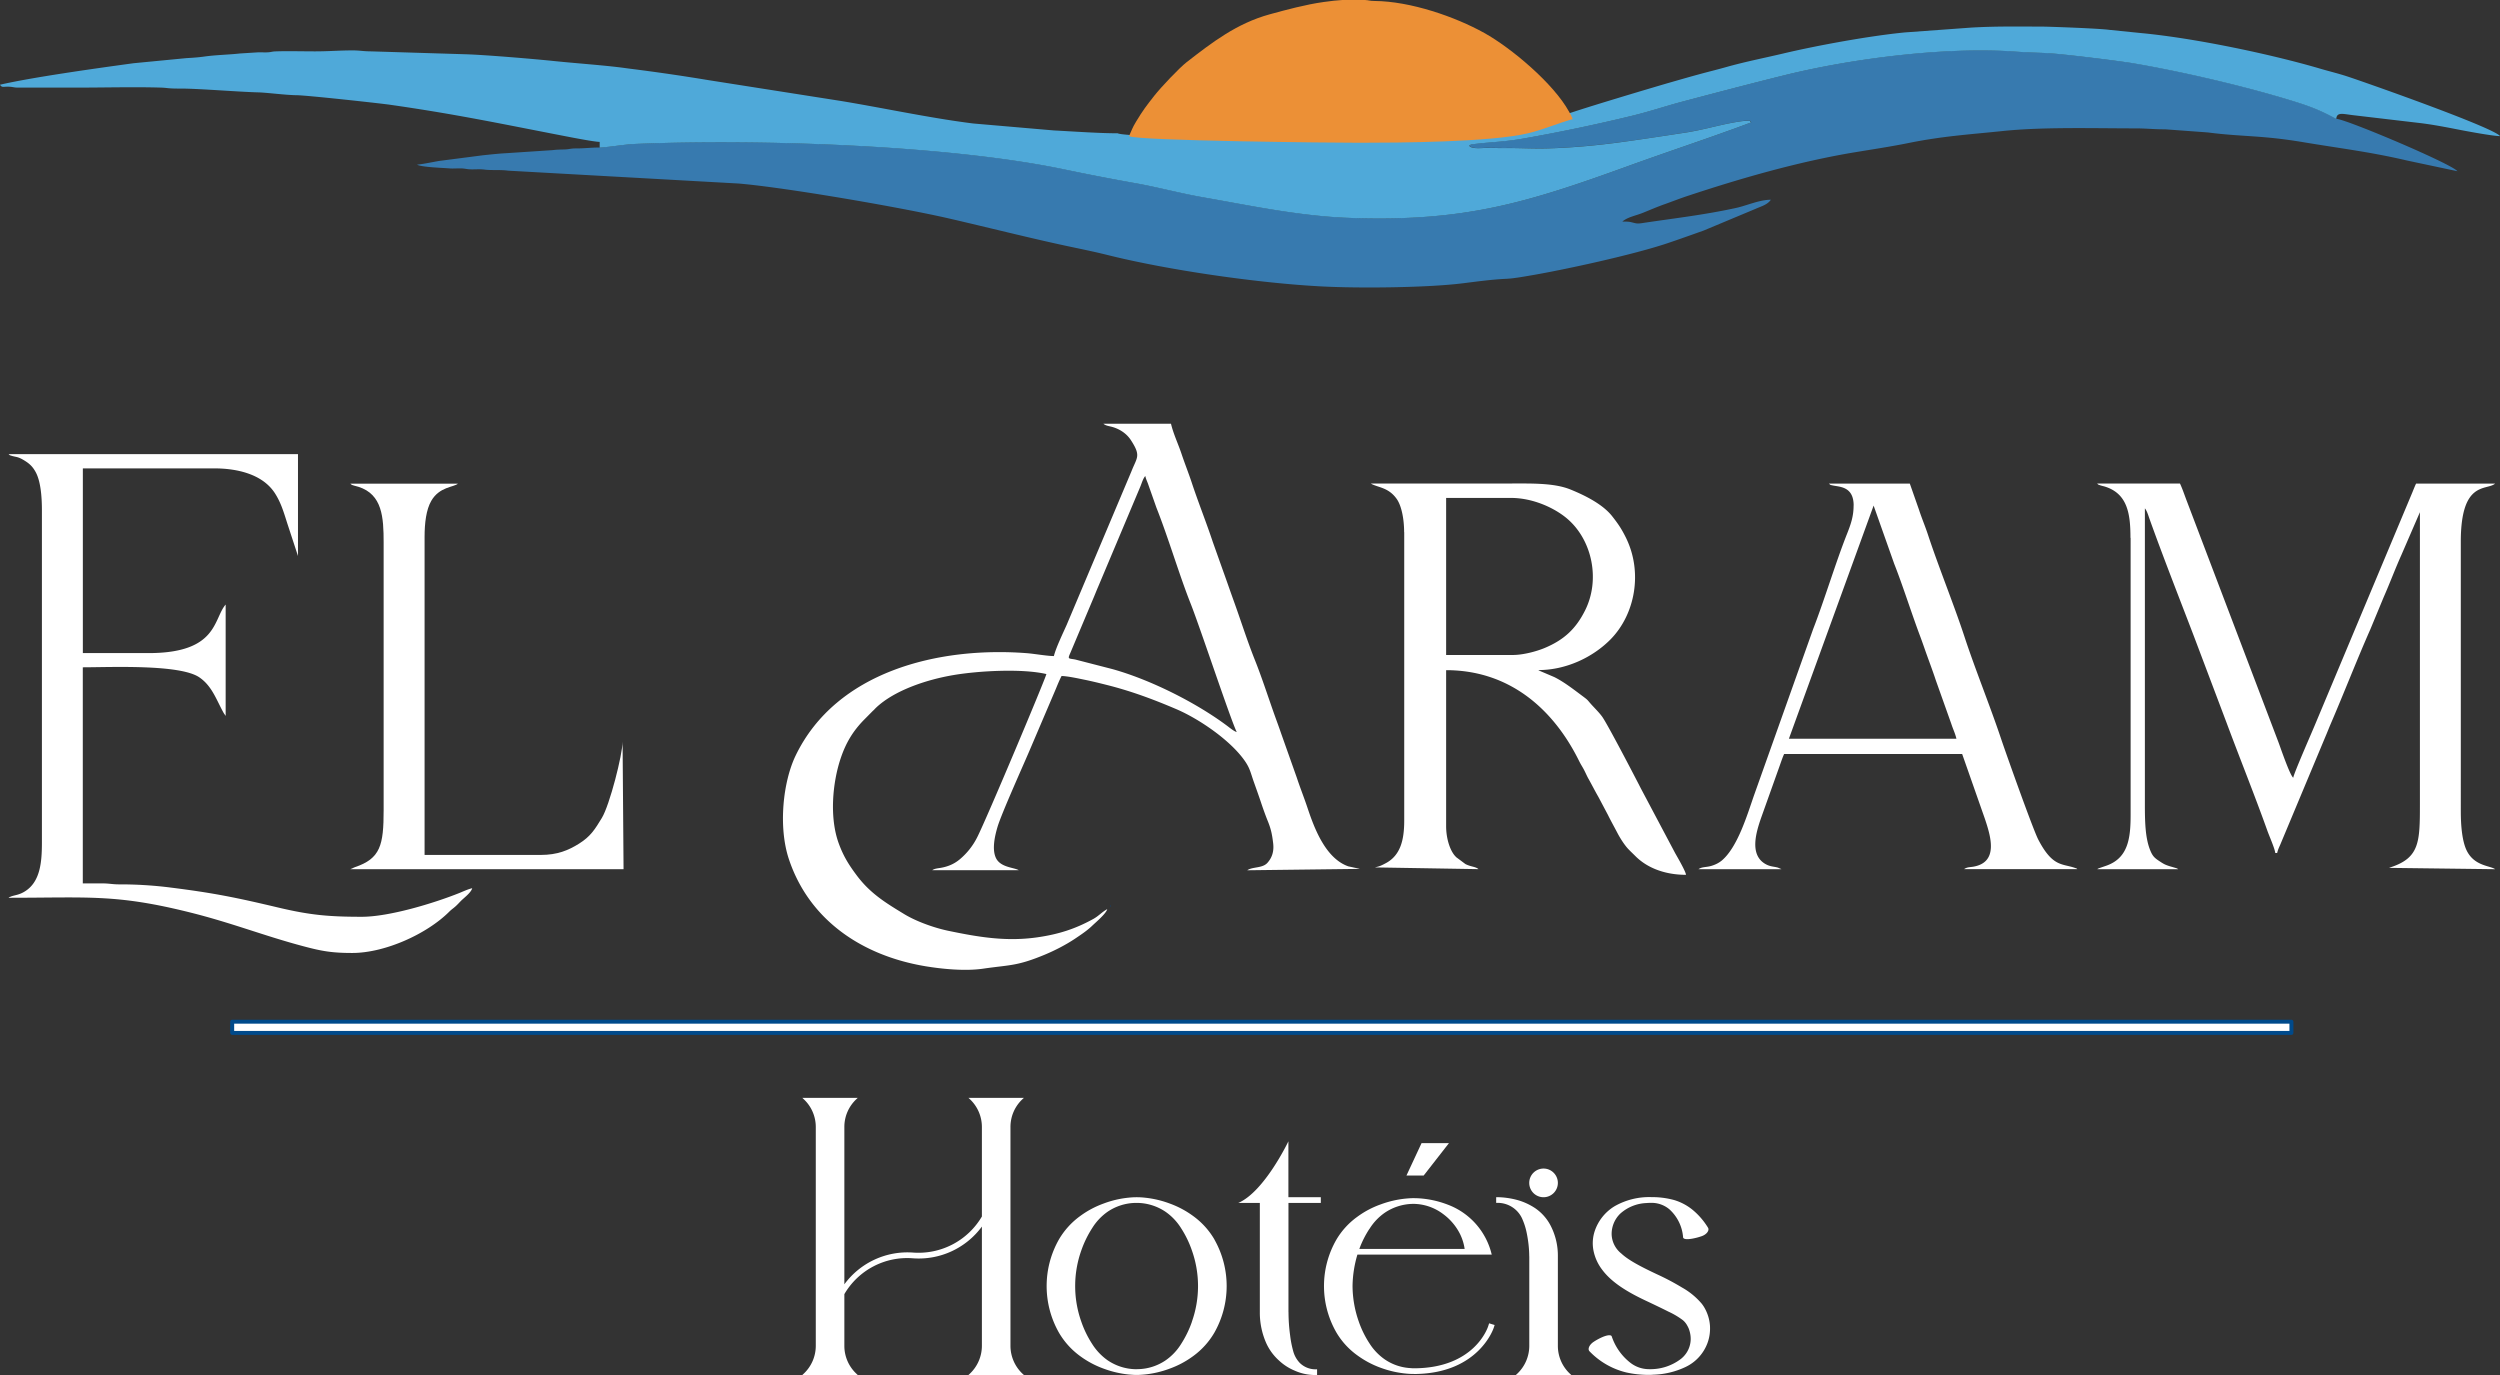
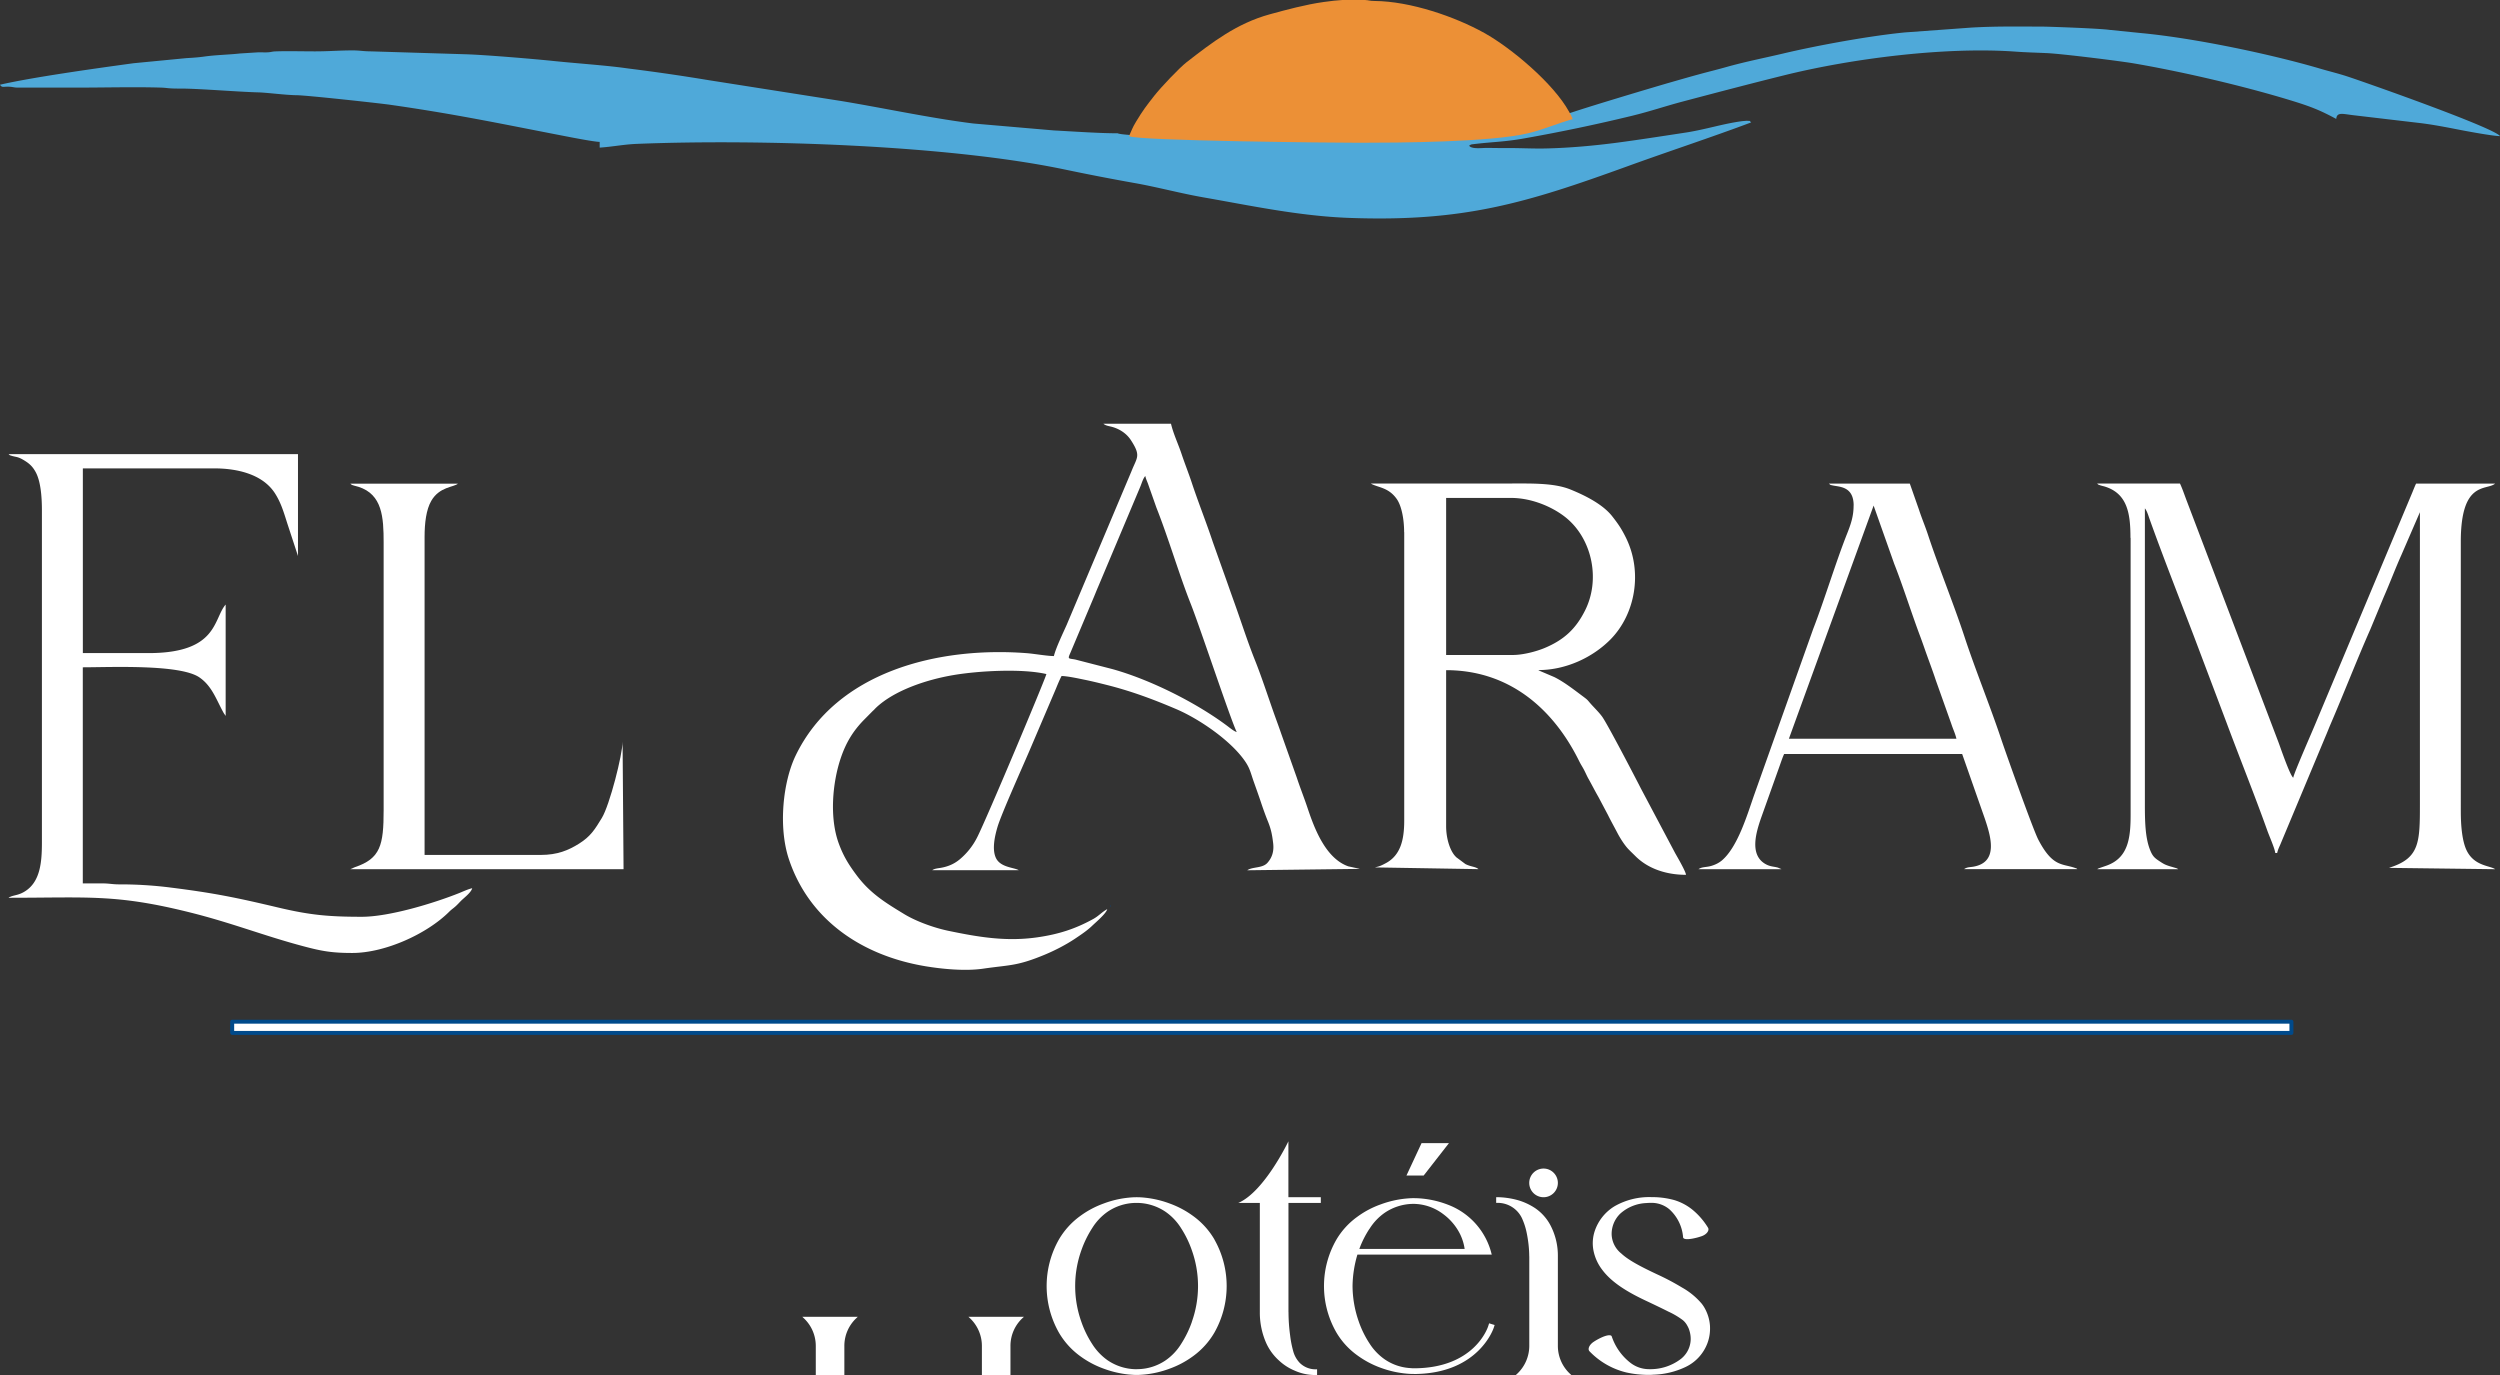
<svg xmlns="http://www.w3.org/2000/svg" width="360" height="198" fill="none">
  <rect width="100%" height="100%" fill="#333333" stroke="none" />
  <g clip-path="url(#a)">
-     <path fill-rule="evenodd" clip-rule="evenodd" d="M86.369 21.248c-1.288-.014-2.157.133-3.43.125-.795 0-.935.126-1.634.148-.729.022-1.134.022-1.686.095l-6.815.45c-.979.05-2.186.183-3.268.294l-6.307.817c-.92.154-2.252.449-3.172.53.581.368 3.702.463 4.666.544.567.044 1.207-.022 1.774 0 .618.037.75.14 1.501.14.581 0 1.178-.044 1.752.03.971.132 2.355 0 3.407.154l33.238 1.855c6.955.603 23.302 3.43 30.213 5.02 5.38 1.236 11.828 2.87 17.119 3.996 2.01.427 3.901.81 5.837 1.295 8.486 2.12 21.351 4.004 30.595 4.497 5.601.302 15.479.191 20.528-.449 2.001-.25 4.136-.544 6.344-.648.883-.044 2.164-.264 3.017-.412 5.219-.868 15.14-3.054 19.998-4.68 1.781-.597 3.474-1.208 5.277-1.848l7.441-3.113c.861-.383 1.766-.611 2.237-1.325-1.649 0-3.452.839-4.99 1.177-4.725 1.03-8.957 1.495-13.579 2.194-.64.096-.824.044-1.31-.081-.589-.155-.758-.14-1.509-.14.758-.662 1.906-.839 2.981-1.273 1.082-.434 2.031-.854 3.142-1.244 1.134-.405 2.12-.795 3.224-1.163 7.75-2.569 16.111-4.983 24.244-6.322 2.444-.405 5.012-.788 7.485-1.288 5.027-1.023 8.803-1.244 13.609-1.745 5.91-.618 13.218-.39 19.217-.39 1.604 0 2.694.148 4.254.133l6.131.449c5.137.662 7.625.375 13.807 1.413 5.27.883 9.642 1.398 14.911 2.635l7.243 1.538c-.751-1.023-15.78-7.397-17.414-7.544-2.414-1.31-3.879-1.855-6.624-2.694-6.779-2.068-15.559-4.121-22.529-5.306-1.921-.324-10.363-1.377-12.527-1.48-1.442-.066-2.958-.103-4.386-.206-10.164-.758-23.692.987-33.429 3.4-4.895 1.215-9.841 2.518-14.706 3.806-2.406.633-4.754 1.435-7.279 2.046a254.366 254.366 0 0 1-15.287 3.209c-2.98.53-4.607.515-7.257.831-.478.06-.551.023-.839.25.361.53 1.877.31 2.576.317.95.008 1.899.03 2.849.022 1.825-.014 3.695.103 5.52.06 3.466-.075 7.029-.398 10.392-.84 3.268-.427 6.551-.942 9.796-1.443 2.893-.441 5.476-1.295 8.214-1.655.088-.015.596-.06.655-.052.699.066.25-.088.611.236-5.726 2.156-11.82 4.143-17.708 6.278-14.728 5.343-23.699 8.08-40.215 7.47-7.125-.265-14.087-1.752-20.888-2.944-3.422-.604-6.587-1.472-9.988-2.076a311.29 311.29 0 0 1-9.987-1.935c-16.678-3.518-43.88-4.416-61.684-3.702-1.862.073-3.644.434-5.344.537l-.014.007Z" fill="#377AAF" />
    <path fill-rule="evenodd" clip-rule="evenodd" d="M224.826 16.744c-2.157.589-4.262 1.524-6.433 2.039-5.505 1.295-18.547 1.354-24.273 1.361-3.724 0-31.979-.28-33.172-.95-2.686 0-6.359-.264-9.192-.411l-11.615-1.001c-6.086-.758-12.806-2.208-18.974-3.231l-19.195-3.018a287.18 287.18 0 0 0-9.67-1.435c-.707-.096-1.598-.199-2.43-.317-2.76-.375-7.094-.677-10.112-.993-2.687-.28-9.885-.898-12.865-.979l-13.432-.412c-1.126 0-1.73-.147-2.738-.14-1.958.007-3.423.14-5.351.14s-3.79-.059-5.623 0c-.655.022-.626.11-1.23.14-.44.022-.927-.015-1.376 0l-2.583.162c-1.62.184-3.481.206-5.174.449-.824.117-1.7.176-2.524.22l-7.625.736c-5.13.7-14.632 2.024-19.247 3.099.31.42.368.28 1.097.28.728 0 .75.103 1.369.132h8.913c3.878 0 7.941-.118 11.79 0 1.016.03.928.147 2.738.14 2.598-.015 8.221.464 11.246.545 1.384.036 3.909.39 5.616.412 1.494.022 11.776 1.14 13.425 1.376 9.472 1.354 15.942 2.73 24.994 4.482.942.184 4.41.861 5.174.861v.825c1.7-.103 3.482-.464 5.344-.538 17.804-.713 45.006.184 61.684 3.703a331.95 331.95 0 0 0 9.988 1.935c3.4.604 6.565 1.48 9.987 2.076 6.801 1.192 13.763 2.679 20.888 2.944 16.516.61 25.48-2.127 40.215-7.47 5.888-2.135 11.982-4.13 17.708-6.279-.361-.324.088-.169-.611-.235-.059 0-.566.044-.655.051-2.738.354-5.321 1.215-8.214 1.656-3.245.493-6.528 1.009-9.796 1.443-3.363.441-6.926.765-10.392.839-1.825.037-3.695-.074-5.52-.059-.95.007-1.899-.015-2.848-.022-.7-.008-2.216.213-2.576-.317.287-.22.36-.19.839-.25 2.649-.316 4.283-.294 7.257-.832a250.118 250.118 0 0 0 15.286-3.209c2.525-.61 4.873-1.405 7.279-2.046 4.865-1.288 9.811-2.59 14.706-3.805 9.737-2.414 23.265-4.15 33.429-3.4 1.428.103 2.944.14 4.386.206 2.164.096 10.606 1.148 12.527 1.48 6.97 1.192 15.751 3.238 22.529 5.306 2.753.84 4.21 1.384 6.624 2.694.088-1.06.979-.7 2.583-.523l9.201 1.082c1.943.22 3.959.611 5.873.986 1.133.221 4.916.928 5.932.928-.905-1.237-19.379-7.736-21.984-8.59-1.34-.441-2.635-.743-3.945-1.133-7.117-2.09-17.996-4.372-25.606-5.1l-4.732-.479c-1.421-.206-8.796-.47-9.811-.47-3.665 0-6.396-.06-10.01.14l-9.583.698c-5.019.479-12.666 1.877-17.531 3.033-2.723.647-5.469 1.177-8.199 1.95-1.384.39-2.635.692-4.004 1.067-1.295.354-2.679.75-4.063 1.148-1.678.479-14.83 4.38-15.706 4.88h-.007Z" fill="#4FA9D9" />
    <path fill-rule="evenodd" clip-rule="evenodd" d="M164.922 68.544c.11.478.25.736.39 1.118l1.214 3.445c1.708 4.306 3.276 9.649 4.939 13.844 1.325 3.342 5.689 16.523 6.624 18.466-.375-.103-.972-.588-1.332-.861-4.578-3.429-11.21-6.72-16.597-8.213l-5.343-1.377c-.994-.176-1.104-.014-.663-1l3.334-7.913c.25-.589.427-1.052.685-1.648l6.013-14.279c.257-.61.383-1.17.743-1.59l-.007.008Zm-5.483 62.376c-.751.397-1.207.971-2.01 1.413-2.554 1.406-4.931 2.193-8.051 2.642-4.52.648-8.509-.044-12.8-.935-2.024-.419-4.622-1.346-6.366-2.406-2.686-1.634-4.909-2.981-6.867-5.609-1.104-1.479-1.884-2.708-2.561-4.563-1.362-3.717-.905-8.721.258-12.217.758-2.282 1.788-3.96 3.348-5.565l1.296-1.31c.213-.176.287-.294.485-.478 2.599-2.45 7.169-4.019 11.21-4.696 3.569-.596 9.789-.95 13.299-.132-.191.81-8.545 20.696-9.958 23.493a9.995 9.995 0 0 1-2.473 3.15c-.809.685-1.707 1.082-2.841 1.273-.419.067-.831.096-1.177.332h12.475c-.64-.405-2.642-.376-3.297-1.774-.597-1.281-.133-3.217.228-4.446.552-1.869 3.65-8.751 4.533-10.819l3.894-9.126c.228-.56.515-1.259.802-1.803.905.022 2.473.368 3.305.537 1.074.22 2.061.463 3.113.728 3.548.884 6.764 2.083 10.076 3.496 3.4 1.45 8.044 4.652 10.024 7.662.611.928.736 1.597 1.126 2.716.361 1.023.685 1.914 1.031 2.944.287.861.655 1.914 1.023 2.819.456 1.126.625 1.914.773 3.209.117 1.023-.089 1.965-.825 2.789-.728.817-2.134.538-2.907 1.075l16.236-.199-1.693-.368c-3.304-1.17-4.909-5.542-5.895-8.501-.486-1.45-1.045-2.841-1.509-4.254l-2.259-6.374c-.25-.736-.508-1.435-.758-2.127-1.023-2.826-1.921-5.696-3.033-8.478-1.104-2.768-2.016-5.668-3.032-8.479-.508-1.406-.994-2.826-1.509-4.247l-1.509-4.246c-.942-2.841-2.068-5.63-3.017-8.501-.464-1.406-1.023-2.797-1.509-4.254-.449-1.34-1.163-2.849-1.494-4.27h-9.73c.294.258.707.317 1.097.413 1.163.287 2.208.95 2.855 1.943 1.487 2.282.891 2.45.103 4.446l-9.354 22.175c-.515 1.156-1.561 3.327-1.833 4.475-.971 0-2.789-.331-3.967-.42-12.718-.964-27.394 2.65-33.23 14.765-1.826 3.798-2.503 10.282-.964 14.904 2.914 8.743 10.495 13.888 19.673 15.419 2.215.368 5.608.736 8.265.353 3.864-.566 4.872-.338 8.935-2.031 1.48-.618 3.025-1.421 4.306-2.274.824-.552 1.781-1.185 2.502-1.885.53-.507 1.987-1.729 2.157-2.369v-.015Z" fill="#fff" />
    <path fill-rule="evenodd" clip-rule="evenodd" d="M162.589 19.607c1.193.67 29.448.957 33.172.95 5.726-.008 18.768-.067 24.273-1.362 2.171-.515 4.276-1.45 6.433-2.039-.074-.162-.118-.316-.206-.5-.089-.177-.184-.331-.295-.53-2.23-4.107-8.39-9.244-12.21-11.371C209.532 2.399 203.106.184 197.94.14c-.7 0-.795-.11-1.384-.14h-3.268c-.788.044-1.597.14-2.723.294-2.554.361-5.336 1.112-7.699 1.76-4.813 1.317-8.375 4.099-12.004 6.91-1.045.817-3.68 3.592-4.644 4.821-1.17 1.494-1.597 2.039-2.606 3.702-.618 1.023-.596 1.178-1.03 2.12h.007Z" fill="#EC9036" />
    <path fill-rule="evenodd" clip-rule="evenodd" d="M306.809 77.457v39.891c0 3.43-.368 6.278-3.614 7.353l-.92.316c-.279.125-.117.044-.265.147h11.651c-.11-.073-.066-.066-.265-.147l-.956-.28c-.508-.161-.781-.272-1.222-.559-.95-.618-1.237-.81-1.656-1.914-.655-1.736-.699-4.055-.699-6.425V73.203c.287.33.485.993.632 1.42 1.848 5.189 4.439 11.798 6.433 17.01l4.696 12.438c1.877 5.041 4.085 10.532 5.866 15.522.257.736 1.096 2.62 1.148 3.238h.272c.14-.603.354-.942.567-1.487l6.425-15.367c.221-.508.405-.994.641-1.553 1.943-4.505 3.827-9.362 5.792-13.815l1.928-4.651c.883-2.002 1.641-4.041 2.554-6.08l2.65-6.123v42.084c0 5.373-.052 7.655-4.137 9.024-.184.058-.132.036-.301.11l15.264.191c-.11-.073-.066-.066-.265-.147-.927-.383-2.752-.522-3.761-2.414-.728-1.369-.912-3.739-.912-5.807V78.001c0-8.89 3.724-7.308 4.938-8.36h-11.378c-.177.36-.383.897-.53 1.25l-13.844 33.04c-.442 1.104-3.261 7.485-3.312 8.066-.493-.36-1.885-4.475-2.135-5.13l-13.137-34.57c-.346-.89-.663-1.87-1.038-2.664h-11.931c.228.199.133.14.442.25.184.067.441.118.64.177 3.312 1.008 3.717 3.96 3.717 7.39l.022.007ZM217.841 94.318h-9.598V71.701h9.325c3.298 0 6.492 1.546 8.258 3.12 3.467 3.085 4.615 8.686 2.436 13.057-1.332 2.672-3.032 4.254-5.814 5.425-1.133.478-3.077 1.015-4.6 1.015h-.007Zm-15.633-17.686v41.54c0 2.745-.523 4.99-2.65 6.124-.36.191-.647.346-1.03.471-.199.066-.287.066-.545.14l14.919.25c-.427-.376-1.052-.317-1.877-.729l-1.332-.993-.199-.214c-.765-.898-1.251-2.598-1.251-4.232V96.504c9.156 0 15.471 5.638 19.144 13.072.257.522.426.75.684 1.229.265.5.412.883.685 1.369.493.876.927 1.744 1.405 2.568l1.377 2.599c.441.897.905 1.714 1.369 2.605.39.751 1.03 1.766 1.611 2.363.346.36.611.603.965.956 1.707 1.723 4.276 2.709 7.301 2.709-.044-.501-1.237-2.547-1.553-3.106l-4.939-9.318c-.787-1.545-4.799-9.259-5.571-10.333-.413-.574-.987-1.141-1.48-1.678-.831-.906-.368-.567-1.641-1.517-1.192-.89-2.444-1.854-3.783-2.524l-2.024-.861c-.272-.125-.118-.037-.265-.147 4.026 0 7.875-1.87 10.385-4.416 3.54-3.592 4.703-9.686 2.179-14.728-.641-1.28-1.097-1.928-1.936-3.003-1.384-1.766-4.019-3.047-6.013-3.856-2.392-.972-5.682-.861-9.009-.861h-19.739l.176.103c1.075.508 2.407.53 3.533 2.09.743 1.03 1.089 3.01 1.089 4.806l.015.007ZM6.035 73.482v47.848c0 2.797-.228 5.637-2.436 7.021-.905.567-1.494.523-2.098.78-.368.162-.088.022-.265.148 11.467 0 15.427-.56 26.128 2.112 6.124 1.531 10.665 3.371 16.369 4.88 2.576.684 4.033.956 6.992.956 4.696 0 10.716-2.716 13.947-5.924.368-.368.523-.435.89-.759.303-.265.53-.529.825-.824.471-.471 1.443-1.177 1.612-1.818-.626.147-1.259.449-1.803.67-3.724 1.494-10.142 3.444-14.102 3.444-4.843 0-7.507-.257-12.093-1.346-6.079-1.443-9.273-2.091-15.5-2.871a57.679 57.679 0 0 0-7.367-.449c-.972 0-1.42-.147-2.466-.14h-2.745V96.092c3.9 0 13.977-.478 16.788 1.45 1.848 1.266 2.451 3.261 3.504 5.137l.28.413V87.054c-1.797 2.068-1.105 6.992-11.107 6.992H11.93V67.447h18.916c3.348 0 6.984.846 8.75 3.592.877 1.369 1.267 2.738 1.79 4.379l1.523 4.644V65.394H1.236c.236.206.125.14.442.243.64.198.89.095 1.81.662.751.456 1.208.883 1.634 1.656.729 1.31.913 3.525.913 5.527ZM269.795 72.79l2.974 8.406c1.229 3.106 2.502 7.154 3.724 10.4.272.728.501 1.383.758 2.119.523 1.487 1.023 2.775 1.509 4.254l2.23 6.271c.258.795.552 1.354.736 2.142H257.6l12.203-33.584-.008-.008Zm-2.877 0c0 1.583-.405 2.716-.957 4.115-1.553 3.9-3.283 9.597-4.858 13.653l-8.523 23.964c-.971 2.789-2.347 7.433-4.614 9.369-.42.353-.928.618-1.531.795-.773.228-1.332.11-1.855.478h11.931s-.074-.081-.089-.051l-.382-.17c-.619-.184-1.149-.117-1.899-.574-2.252-1.369-1.222-4.6-.567-6.528l2.738-7.676c.169-.486.412-1.193.603-1.59h25.635l3.276 9.34c.831 2.495 1.994 6.197-1.59 6.874-.574.11-.942.044-1.413.368h16.317c-.155-.103.103-.022-.361-.184-1.862-.64-3.209-.125-5.262-4.063-.78-1.494-4.821-12.895-5.358-14.514-1.524-4.57-3.769-10.12-5.248-14.631-1.487-4.549-3.783-10.201-5.277-14.743-.405-1.236-.891-2.362-1.303-3.628l-1.317-3.754h-11.651c.272.236.162.177.559.265.986.221 3.003.133 3.003 2.893l-.007-.008Z" fill="#fff" />
    <path fill-rule="evenodd" clip-rule="evenodd" d="M55.244 78.141v38.522c0 5.042-.456 6.97-4.136 8.207l-.663.294h39.347l-.14-18.37c0 1.84-1.855 9.133-2.988 10.996-.986 1.619-1.605 2.649-3.29 3.702-1.516.949-3.099 1.619-5.513 1.619H61.14V77.324c0-1.994.229-3.937.965-5.203 1.184-2.046 3.238-1.95 3.834-2.473H50.445c.273.235.162.154.545.28.228.073.368.088.64.176 3.423 1.097 3.614 4.372 3.614 8.037Z" fill="#fff" />
    <path fill-rule="evenodd" clip-rule="evenodd" d="M159.852 130.508h.132l-.11-.162-.022.162Z" fill="#004A8B" />
-     <path fill-rule="evenodd" clip-rule="evenodd" d="M145.507 193.811v-31.53a5.47 5.47 0 0 1 1.766-4.033l.17-.155h-7.986l.169.155a5.501 5.501 0 0 1 1.767 4.033v12.895a10.591 10.591 0 0 1-9.885 5.196 11.273 11.273 0 0 0-9.921 4.57v-22.661a5.47 5.47 0 0 1 1.766-4.033l.162-.155h-7.978l.162.155a5.482 5.482 0 0 1 1.774 4.033v31.523a5.51 5.51 0 0 1-1.774 4.04l-.162.155h7.978l-.162-.155a5.498 5.498 0 0 1-1.766-4.033v-7.456a10.48 10.48 0 0 1 9.885-5.159 11.29 11.29 0 0 0 9.921-4.57v17.185a5.538 5.538 0 0 1-1.767 4.033l-.169.155h7.986l-.17-.155a5.529 5.529 0 0 1-1.766-4.033ZM174.88 178.487a11.027 11.027 0 0 0-3.033-3.356 13.377 13.377 0 0 0-3.393-1.818 14.358 14.358 0 0 0-3.584-.846 10.682 10.682 0 0 0-1.185-.066h-.007c-.398 0-.788.022-1.185.066a14.075 14.075 0 0 0-3.585.846 13.254 13.254 0 0 0-3.392 1.818 11.027 11.027 0 0 0-3.033 3.356 13.61 13.61 0 0 0 0 13.41 11.044 11.044 0 0 0 3.033 3.364 13.356 13.356 0 0 0 3.392 1.818 14.69 14.69 0 0 0 3.585.846c.39.037.78.067 1.163.067h.044c.39 0 .78-.03 1.163-.067a14.368 14.368 0 0 0 3.584-.846 13.246 13.246 0 0 0 3.393-1.818 11.04 11.04 0 0 0 3.032-3.364 13.605 13.605 0 0 0 0-13.41h.008Zm-3.246 11.857a15.019 15.019 0 0 1-1.553 3.187 7.973 7.973 0 0 1-2.208 2.341 7.331 7.331 0 0 1-4.107 1.288h-.088l-.022.007a7.408 7.408 0 0 1-4.151-1.28 8.267 8.267 0 0 1-2.238-2.363 14.713 14.713 0 0 1-1.553-3.187 15.334 15.334 0 0 1 0-10.289c.39-1.119.913-2.193 1.553-3.187a8.036 8.036 0 0 1 2.208-2.355 7.363 7.363 0 0 1 4.107-1.288h.096c1.479 0 2.929.449 4.151 1.273a8.079 8.079 0 0 1 2.245 2.363 14.633 14.633 0 0 1 1.553 3.194 15.334 15.334 0 0 1 0 10.289l.007.007ZM190.197 173.225v-.824h-4.667v-8.052s-3.459 7.272-7.227 8.876h3.113v15.736a10.834 10.834 0 0 0 .927 4.46 7.579 7.579 0 0 0 1.833 2.495 7.488 7.488 0 0 0 2.26 1.457 7.234 7.234 0 0 0 3.223.626v-.824a3.232 3.232 0 0 1-2.495-.92 3.932 3.932 0 0 1-.957-1.745 14.851 14.851 0 0 1-.426-2.193 25.402 25.402 0 0 1-.236-3.356h-.007v-15.736h4.666-.007ZM214.433 190.558l-.125.39c-.074.258-2.002 6.05-10.658 6.087h-.073c-.236 0-.464-.03-.692-.044a7.246 7.246 0 0 1-3.445-1.215 8.036 8.036 0 0 1-2.237-2.333 14.114 14.114 0 0 1-1.546-3.157 15.611 15.611 0 0 1-.89-5.093c.022-1.539.257-3.055.699-4.527h19.342a.203.203 0 0 0-.022-.096 10.16 10.16 0 0 0-6.256-7.08 13.94 13.94 0 0 0-4.549-.949l-.404-.008c-.39 0-.788.03-1.178.067a14.419 14.419 0 0 0-3.555.824 12.973 12.973 0 0 0-3.385 1.788 10.82 10.82 0 0 0-3.033 3.32 13.407 13.407 0 0 0 0 13.321 10.808 10.808 0 0 0 3.033 3.32 13.464 13.464 0 0 0 3.385 1.796 14.451 14.451 0 0 0 4.32.875l.486.008h.339c9.001-.199 11.091-6.587 11.113-6.661l.126-.39-.795-.243Zm-17.23-13.594a7.911 7.911 0 0 1 2.2-2.326 7.427 7.427 0 0 1 4.078-1.28h.11a7.19 7.19 0 0 1 4.21 1.457 8.045 8.045 0 0 1 2.444 2.885c.331.677.559 1.406.662 2.142h-15.161c.368-1.016.861-1.98 1.449-2.885l.008.007ZM222.272 172.401a2.063 2.063 0 0 0 2.061-2.061c0-1.133-.92-2.068-2.061-2.068a2.063 2.063 0 0 0-2.061 2.068c0 1.141.92 2.061 2.061 2.061Zm-2.054 8.523v12.887a5.537 5.537 0 0 1-1.766 4.033l-.169.155h7.985l-.169-.155a5.498 5.498 0 0 1-1.766-4.033v-12.887a9.406 9.406 0 0 0-1.112-4.564 6.887 6.887 0 0 0-2.127-2.362 9.02 9.02 0 0 0-2.428-1.148 11.594 11.594 0 0 0-3.217-.457v.825a3.865 3.865 0 0 1 3.813 2.436c.287.662.485 1.354.618 2.061.206 1.052.324 2.127.331 3.209h.007ZM246.229 190.816a6.01 6.01 0 0 0-.67-2.289 4.758 4.758 0 0 0-.523-.81 10.299 10.299 0 0 0-2.819-2.311 35.372 35.372 0 0 0-3.51-1.862c-2.576-1.207-4.24-2.105-5.248-3.047a3.67 3.67 0 0 1-1.384-2.76 4.081 4.081 0 0 1 1.251-2.981 5.99 5.99 0 0 1 3.754-1.516c.236-.022.486-.03.736-.03h.022c.942 0 1.862.339 2.576.95a6.053 6.053 0 0 1 1.951 4.011c.029.287.581.331 1.339.191a8.672 8.672 0 0 0 1.384-.368c.721-.272 1.096-.846.861-1.214a10.322 10.322 0 0 0-2.098-2.466 7.677 7.677 0 0 0-2.752-1.501 11.946 11.946 0 0 0-3.261-.427h-.007c-1.87-.066-3.71.39-5.329 1.31a6.651 6.651 0 0 0-2.863 3.584 5.546 5.546 0 0 0-.199 2.687 6.688 6.688 0 0 0 1.288 2.892c1.355 1.811 3.577 3.165 6.19 4.402 1.325.625 2.341 1.111 3.349 1.619.729.331 1.42.743 2.061 1.222.095.073.176.162.257.242.089.104.17.207.251.324.139.221.265.457.36.692.177.486.273.986.265 1.502a3.687 3.687 0 0 1-1.406 2.818 7.208 7.208 0 0 1-4.541 1.48h-.103a4.376 4.376 0 0 1-2.627-.913 8.055 8.055 0 0 1-2.694-3.805c-.088-.265-.655-.199-1.354.103-.434.191-.861.42-1.259.685-.633.426-.883 1.045-.589 1.354a10.883 10.883 0 0 0 5.292 3.047 14.79 14.79 0 0 0 3.217.353h.036c.221 0 .435-.007.663-.029a11.535 11.535 0 0 0 4.659-1.126 6.18 6.18 0 0 0 3.113-3.408c.316-.832.427-1.73.361-2.62v.015Z" fill="#fff" />
+     <path fill-rule="evenodd" clip-rule="evenodd" d="M145.507 193.811a5.47 5.47 0 0 1 1.766-4.033l.17-.155h-7.986l.169.155a5.501 5.501 0 0 1 1.767 4.033v12.895a10.591 10.591 0 0 1-9.885 5.196 11.273 11.273 0 0 0-9.921 4.57v-22.661a5.47 5.47 0 0 1 1.766-4.033l.162-.155h-7.978l.162.155a5.482 5.482 0 0 1 1.774 4.033v31.523a5.51 5.51 0 0 1-1.774 4.04l-.162.155h7.978l-.162-.155a5.498 5.498 0 0 1-1.766-4.033v-7.456a10.48 10.48 0 0 1 9.885-5.159 11.29 11.29 0 0 0 9.921-4.57v17.185a5.538 5.538 0 0 1-1.767 4.033l-.169.155h7.986l-.17-.155a5.529 5.529 0 0 1-1.766-4.033ZM174.88 178.487a11.027 11.027 0 0 0-3.033-3.356 13.377 13.377 0 0 0-3.393-1.818 14.358 14.358 0 0 0-3.584-.846 10.682 10.682 0 0 0-1.185-.066h-.007c-.398 0-.788.022-1.185.066a14.075 14.075 0 0 0-3.585.846 13.254 13.254 0 0 0-3.392 1.818 11.027 11.027 0 0 0-3.033 3.356 13.61 13.61 0 0 0 0 13.41 11.044 11.044 0 0 0 3.033 3.364 13.356 13.356 0 0 0 3.392 1.818 14.69 14.69 0 0 0 3.585.846c.39.037.78.067 1.163.067h.044c.39 0 .78-.03 1.163-.067a14.368 14.368 0 0 0 3.584-.846 13.246 13.246 0 0 0 3.393-1.818 11.04 11.04 0 0 0 3.032-3.364 13.605 13.605 0 0 0 0-13.41h.008Zm-3.246 11.857a15.019 15.019 0 0 1-1.553 3.187 7.973 7.973 0 0 1-2.208 2.341 7.331 7.331 0 0 1-4.107 1.288h-.088l-.022.007a7.408 7.408 0 0 1-4.151-1.28 8.267 8.267 0 0 1-2.238-2.363 14.713 14.713 0 0 1-1.553-3.187 15.334 15.334 0 0 1 0-10.289c.39-1.119.913-2.193 1.553-3.187a8.036 8.036 0 0 1 2.208-2.355 7.363 7.363 0 0 1 4.107-1.288h.096c1.479 0 2.929.449 4.151 1.273a8.079 8.079 0 0 1 2.245 2.363 14.633 14.633 0 0 1 1.553 3.194 15.334 15.334 0 0 1 0 10.289l.007.007ZM190.197 173.225v-.824h-4.667v-8.052s-3.459 7.272-7.227 8.876h3.113v15.736a10.834 10.834 0 0 0 .927 4.46 7.579 7.579 0 0 0 1.833 2.495 7.488 7.488 0 0 0 2.26 1.457 7.234 7.234 0 0 0 3.223.626v-.824a3.232 3.232 0 0 1-2.495-.92 3.932 3.932 0 0 1-.957-1.745 14.851 14.851 0 0 1-.426-2.193 25.402 25.402 0 0 1-.236-3.356h-.007v-15.736h4.666-.007ZM214.433 190.558l-.125.39c-.074.258-2.002 6.05-10.658 6.087h-.073c-.236 0-.464-.03-.692-.044a7.246 7.246 0 0 1-3.445-1.215 8.036 8.036 0 0 1-2.237-2.333 14.114 14.114 0 0 1-1.546-3.157 15.611 15.611 0 0 1-.89-5.093c.022-1.539.257-3.055.699-4.527h19.342a.203.203 0 0 0-.022-.096 10.16 10.16 0 0 0-6.256-7.08 13.94 13.94 0 0 0-4.549-.949l-.404-.008c-.39 0-.788.03-1.178.067a14.419 14.419 0 0 0-3.555.824 12.973 12.973 0 0 0-3.385 1.788 10.82 10.82 0 0 0-3.033 3.32 13.407 13.407 0 0 0 0 13.321 10.808 10.808 0 0 0 3.033 3.32 13.464 13.464 0 0 0 3.385 1.796 14.451 14.451 0 0 0 4.32.875l.486.008h.339c9.001-.199 11.091-6.587 11.113-6.661l.126-.39-.795-.243Zm-17.23-13.594a7.911 7.911 0 0 1 2.2-2.326 7.427 7.427 0 0 1 4.078-1.28h.11a7.19 7.19 0 0 1 4.21 1.457 8.045 8.045 0 0 1 2.444 2.885c.331.677.559 1.406.662 2.142h-15.161c.368-1.016.861-1.98 1.449-2.885l.008.007ZM222.272 172.401a2.063 2.063 0 0 0 2.061-2.061c0-1.133-.92-2.068-2.061-2.068a2.063 2.063 0 0 0-2.061 2.068c0 1.141.92 2.061 2.061 2.061Zm-2.054 8.523v12.887a5.537 5.537 0 0 1-1.766 4.033l-.169.155h7.985l-.169-.155a5.498 5.498 0 0 1-1.766-4.033v-12.887a9.406 9.406 0 0 0-1.112-4.564 6.887 6.887 0 0 0-2.127-2.362 9.02 9.02 0 0 0-2.428-1.148 11.594 11.594 0 0 0-3.217-.457v.825a3.865 3.865 0 0 1 3.813 2.436c.287.662.485 1.354.618 2.061.206 1.052.324 2.127.331 3.209h.007ZM246.229 190.816a6.01 6.01 0 0 0-.67-2.289 4.758 4.758 0 0 0-.523-.81 10.299 10.299 0 0 0-2.819-2.311 35.372 35.372 0 0 0-3.51-1.862c-2.576-1.207-4.24-2.105-5.248-3.047a3.67 3.67 0 0 1-1.384-2.76 4.081 4.081 0 0 1 1.251-2.981 5.99 5.99 0 0 1 3.754-1.516c.236-.022.486-.03.736-.03h.022c.942 0 1.862.339 2.576.95a6.053 6.053 0 0 1 1.951 4.011c.029.287.581.331 1.339.191a8.672 8.672 0 0 0 1.384-.368c.721-.272 1.096-.846.861-1.214a10.322 10.322 0 0 0-2.098-2.466 7.677 7.677 0 0 0-2.752-1.501 11.946 11.946 0 0 0-3.261-.427h-.007c-1.87-.066-3.71.39-5.329 1.31a6.651 6.651 0 0 0-2.863 3.584 5.546 5.546 0 0 0-.199 2.687 6.688 6.688 0 0 0 1.288 2.892c1.355 1.811 3.577 3.165 6.19 4.402 1.325.625 2.341 1.111 3.349 1.619.729.331 1.42.743 2.061 1.222.095.073.176.162.257.242.089.104.17.207.251.324.139.221.265.457.36.692.177.486.273.986.265 1.502a3.687 3.687 0 0 1-1.406 2.818 7.208 7.208 0 0 1-4.541 1.48h-.103a4.376 4.376 0 0 1-2.627-.913 8.055 8.055 0 0 1-2.694-3.805c-.088-.265-.655-.199-1.354.103-.434.191-.861.42-1.259.685-.633.426-.883 1.045-.589 1.354a10.883 10.883 0 0 0 5.292 3.047 14.79 14.79 0 0 0 3.217.353h.036c.221 0 .435-.007.663-.029a11.535 11.535 0 0 0 4.659-1.126 6.18 6.18 0 0 0 3.113-3.408c.316-.832.427-1.73.361-2.62v.015Z" fill="#fff" />
    <path d="M329.963 147.126H33.435v1.612h296.528v-1.612Z" fill="#fff" stroke="#004A8B" stroke-width=".57" stroke-linecap="round" stroke-linejoin="round" />
    <path fill-rule="evenodd" clip-rule="evenodd" d="m202.531 169.273 2.171-4.659h3.945l-3.635 4.659h-2.481Z" fill="#fff" />
  </g>
  <defs>
    <clipPath id="a">
      <path fill="#fff" d="M0 0h360v197.999H0z" />
    </clipPath>
  </defs>
</svg>